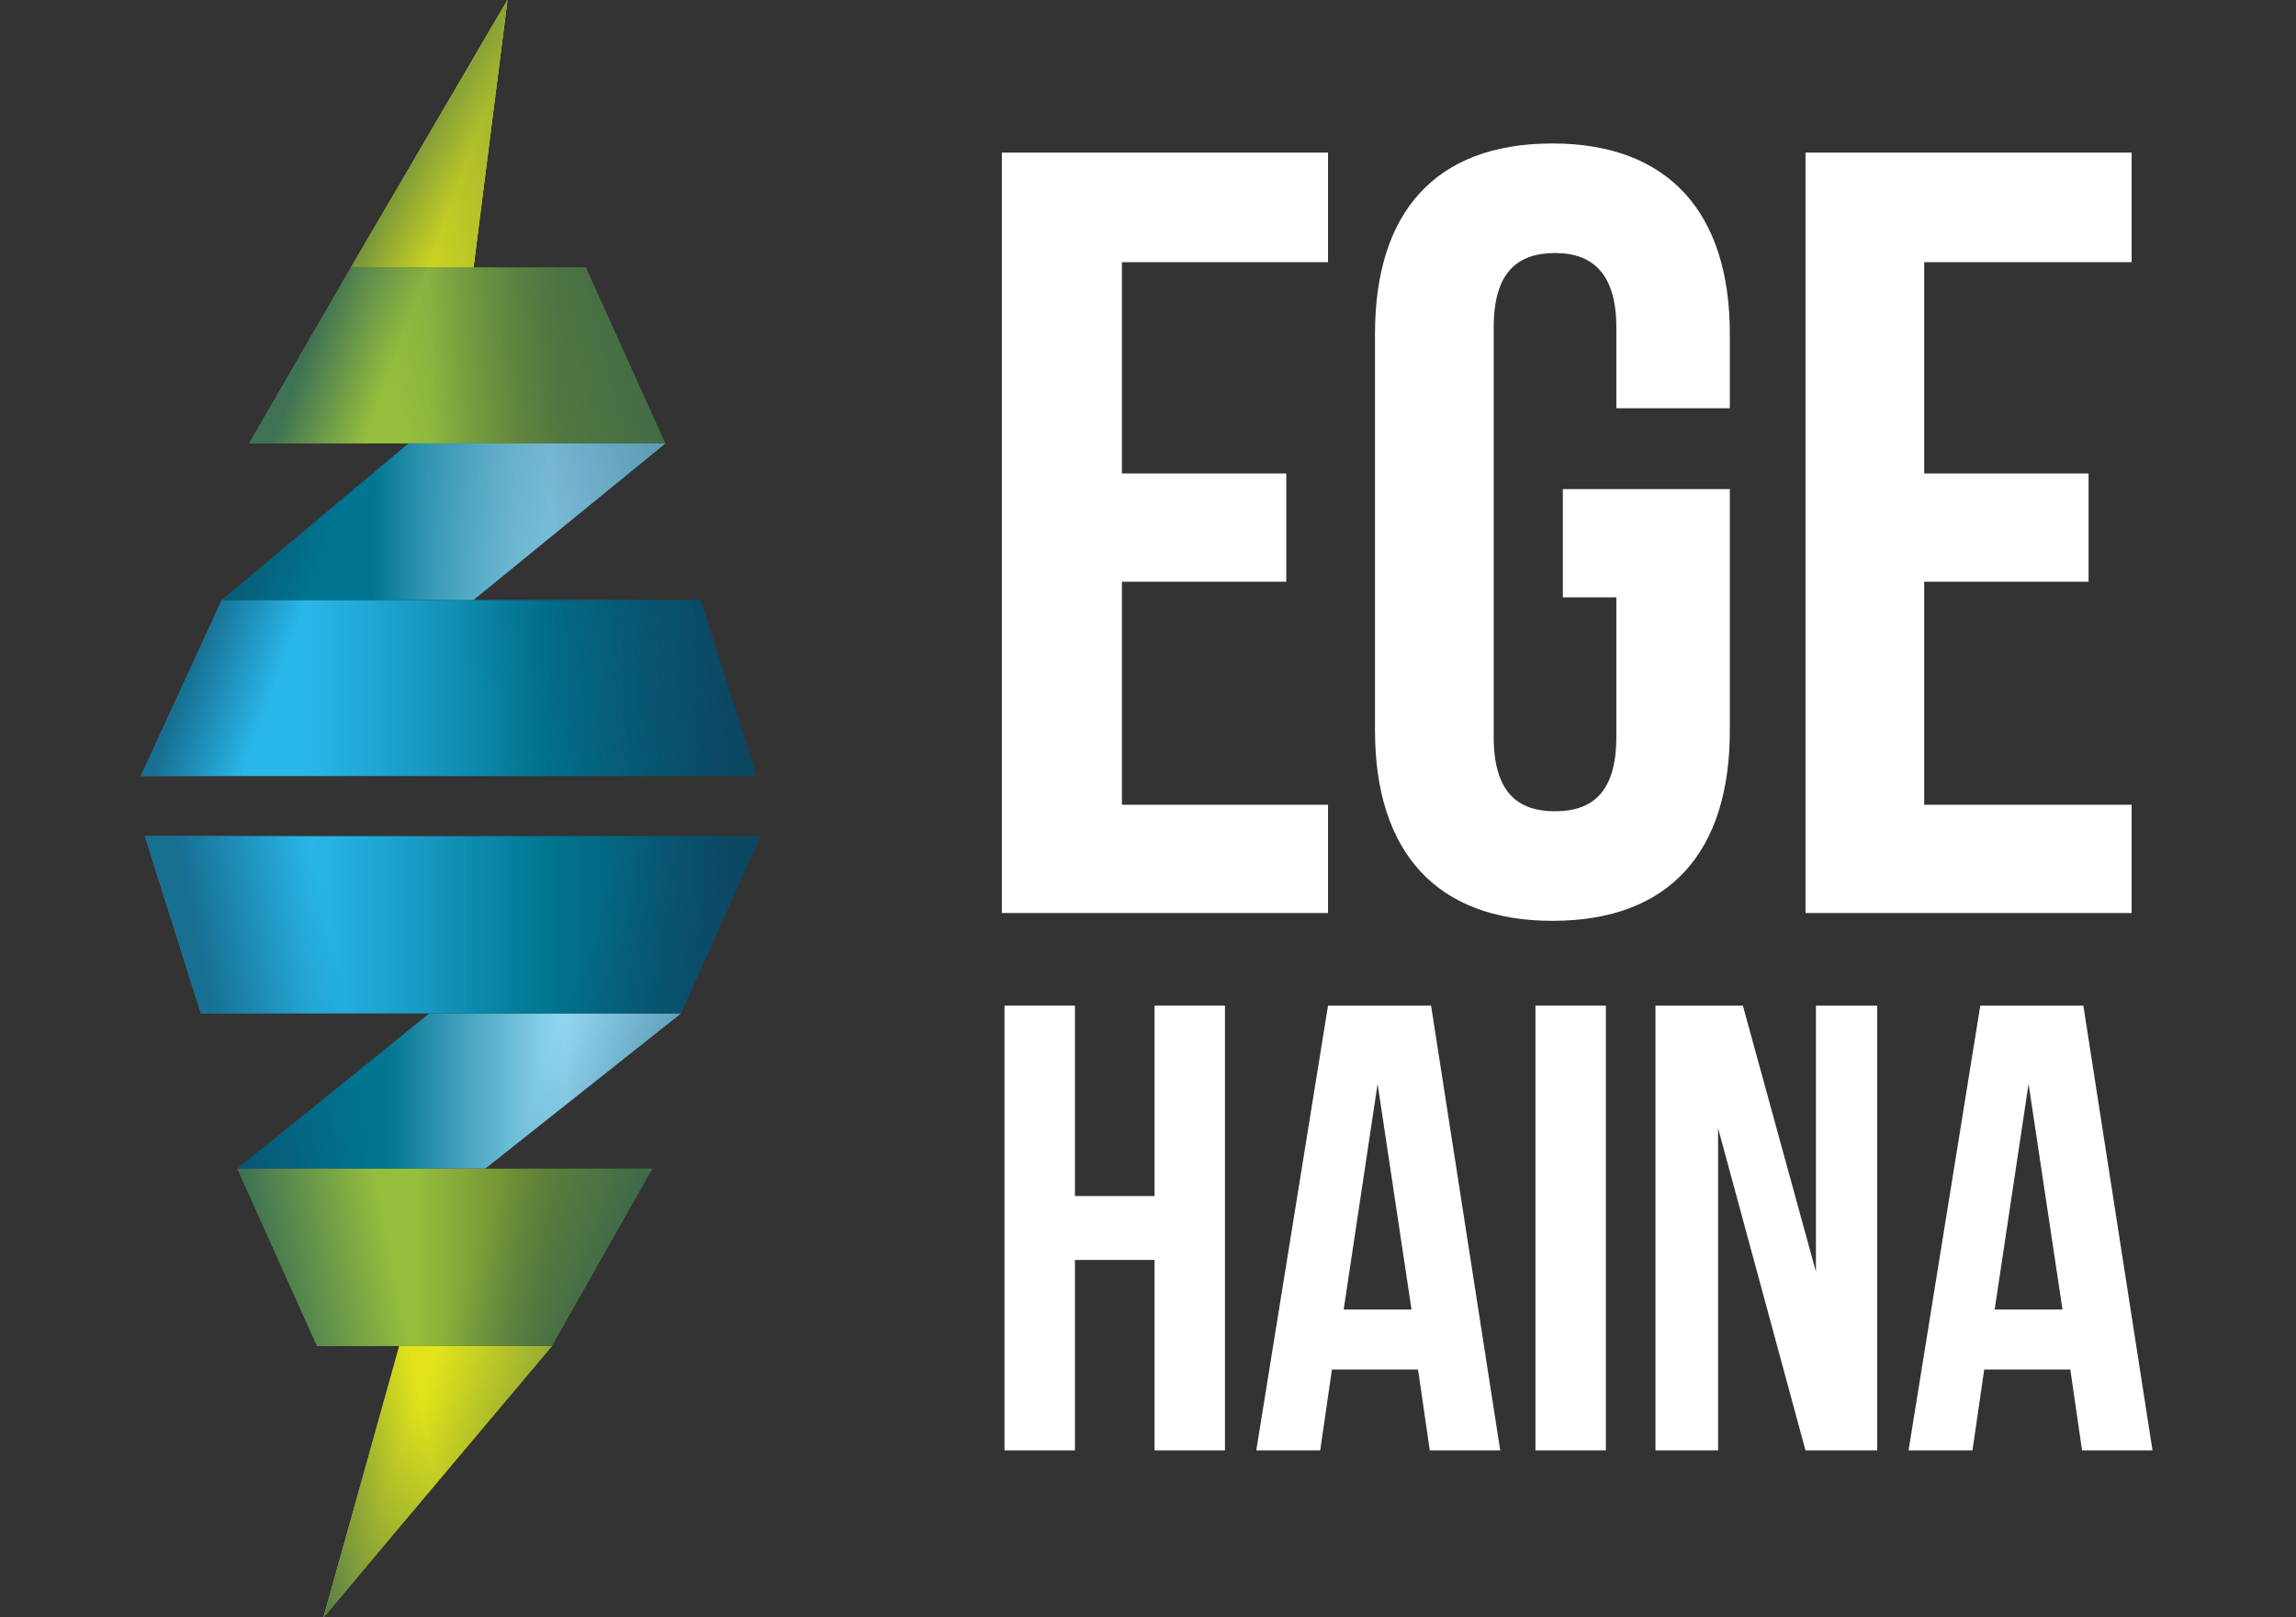
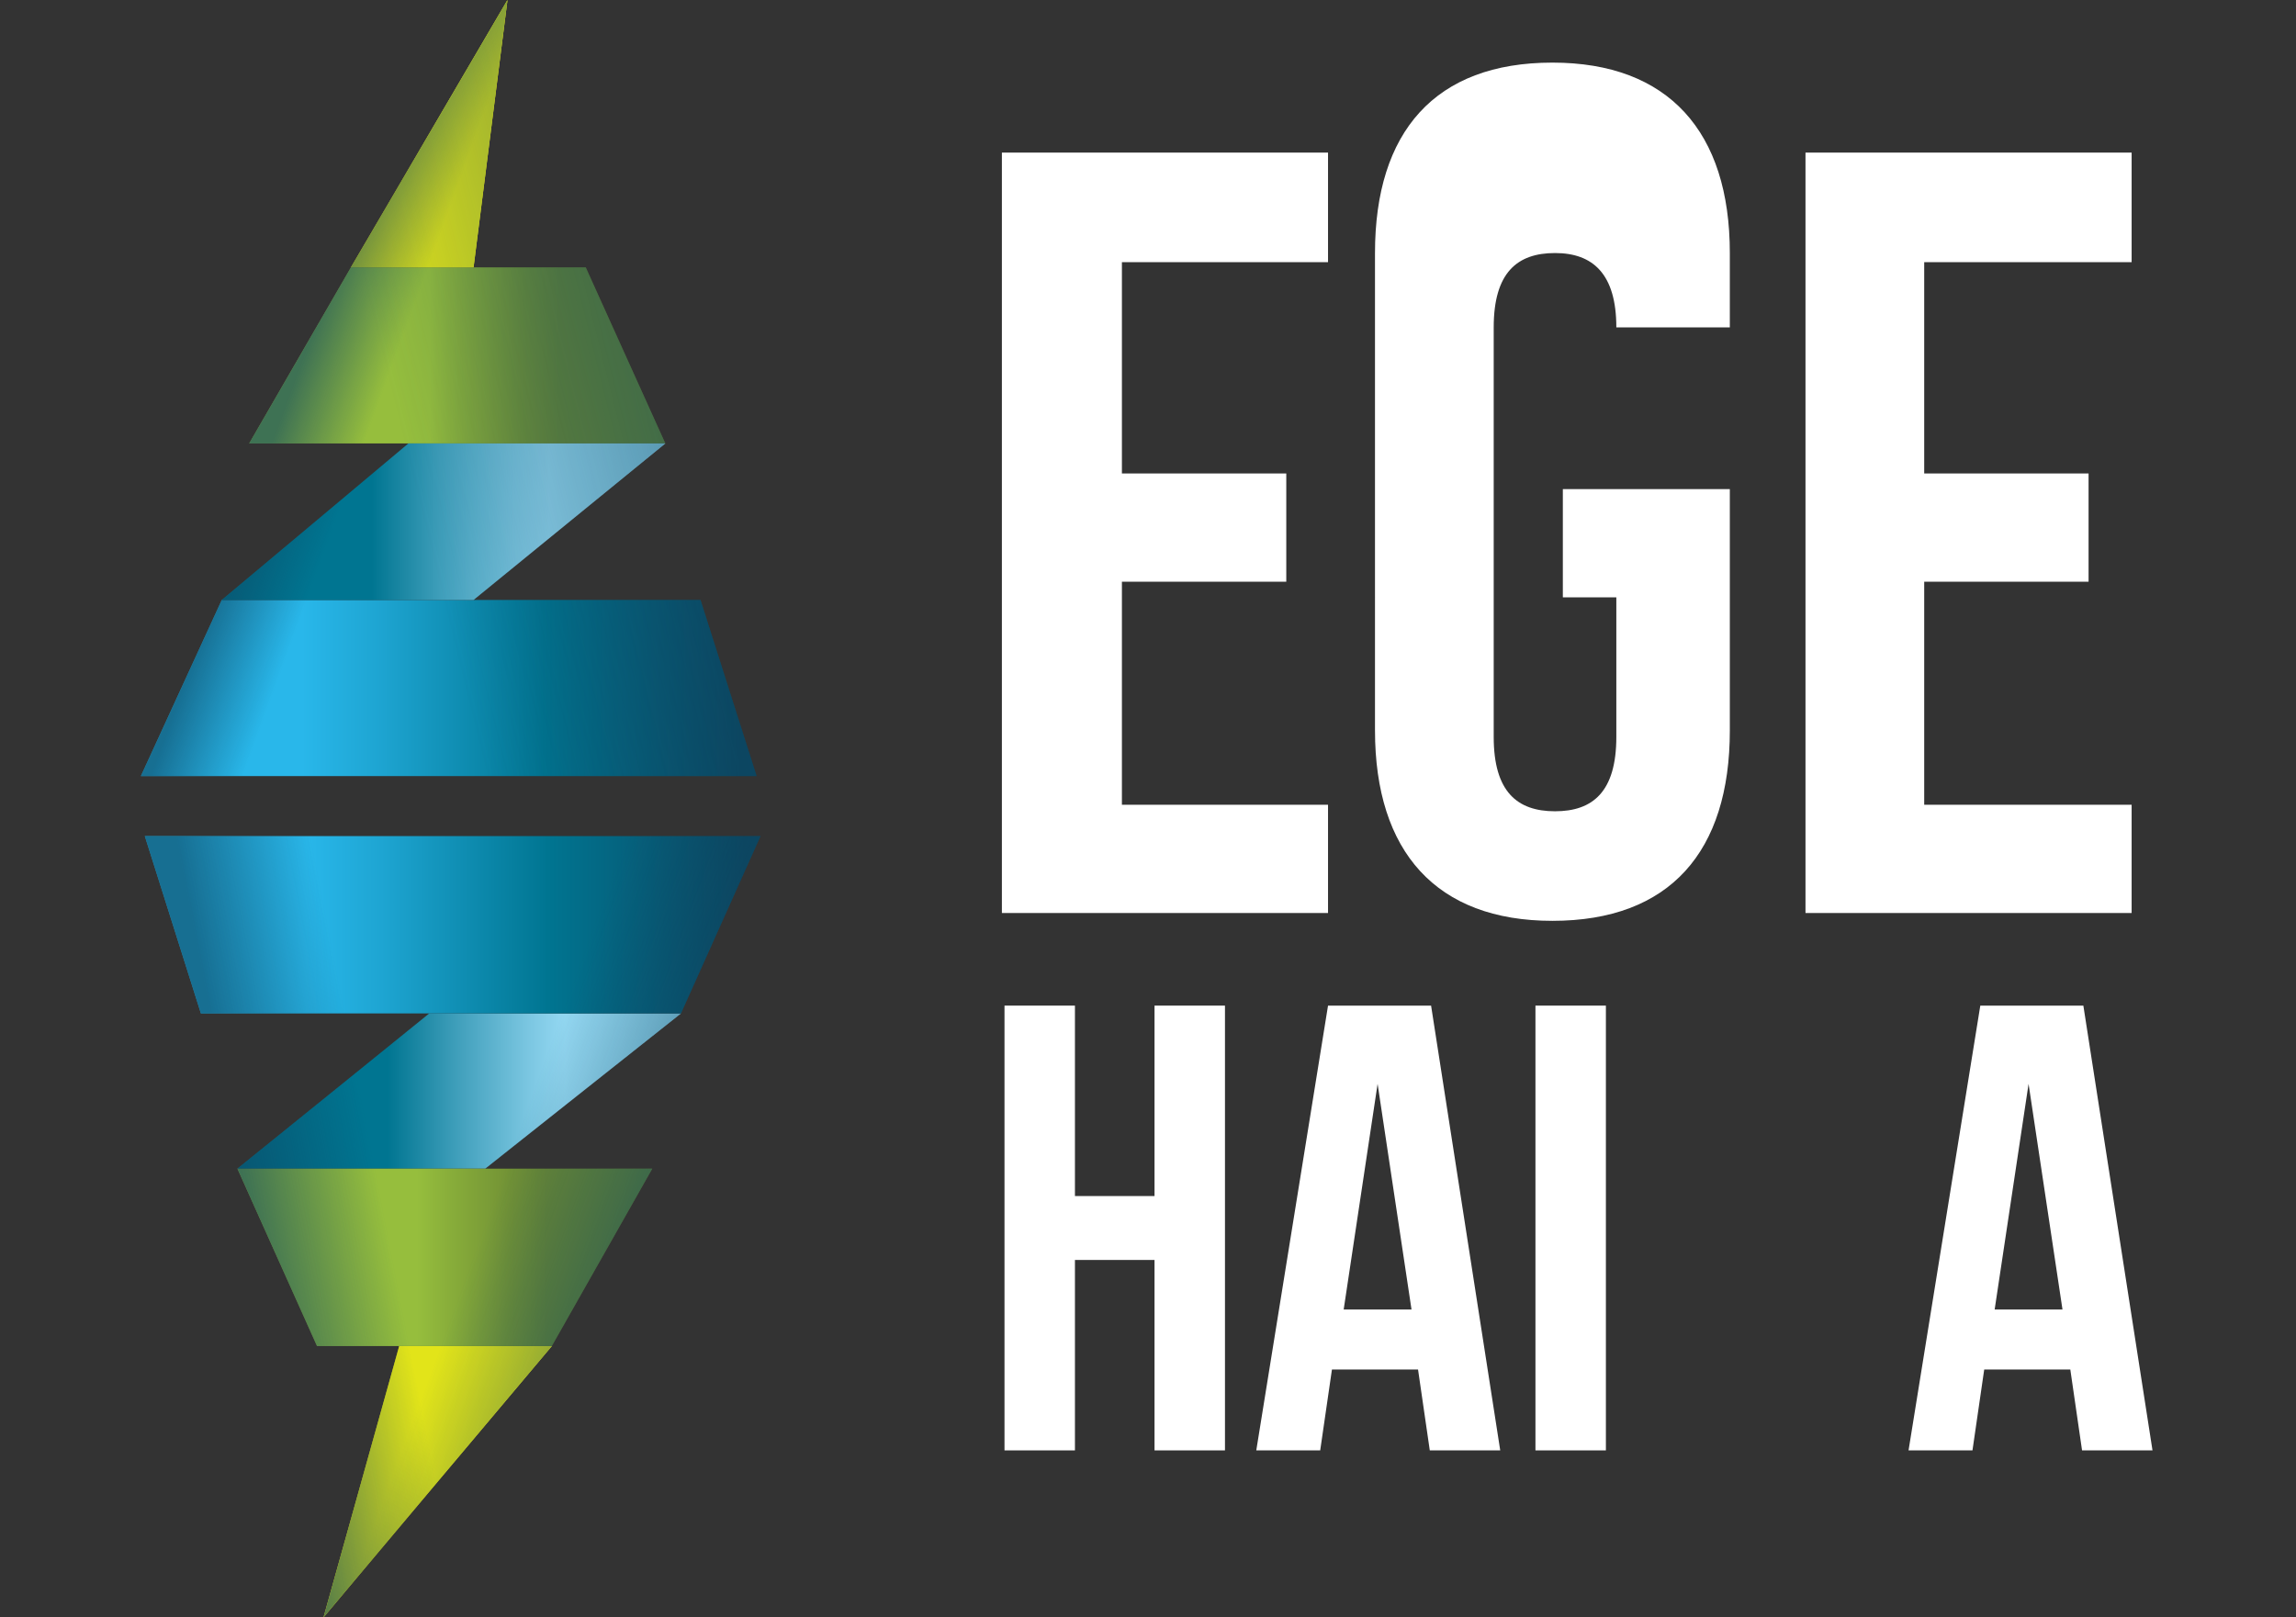
<svg xmlns="http://www.w3.org/2000/svg" version="1.1" id="Layer_1" x="0px" y="0px" viewBox="0 0 176 124" style="enable-background:new 0 0 176 124;" xml:space="preserve">
  <rect x="0" y="0" width="176" height="124" fill="#333333" stroke="none" />
  <style type="text/css">
	.st0{fill:#FFFFFF;}
	.st1{fill:url(#SVGID_1_);}
	.st2{fill:url(#SVGID_00000130644139986496025800000014400523244973204633_);}
	.st3{fill:url(#SVGID_00000129920060273450998830000014712714554339062198_);}
	.st4{fill:url(#SVGID_00000163031272467798320150000015241965521337399443_);}
	.st5{fill:#E2E419;}
	.st6{opacity:0.55;fill:url(#SVGID_00000175283179275171451630000015242347249343452550_);}
	.st7{opacity:0.64;fill:url(#SVGID_00000069369933976449484080000012066346030412481411_);}
	.st8{fill:url(#SVGID_00000058555484405852174530000002577277498504775596_);}
	.st9{fill:url(#SVGID_00000067200783679052912220000000890370321870868373_);}
	.st10{fill:url(#SVGID_00000089567687112025911400000014944544053027668397_);}
	.st11{fill:url(#SVGID_00000144319644596749856040000006144336798339739789_);}
	.st12{opacity:0.55;fill:url(#SVGID_00000083084945519577458620000007801127578775656113_);}
	.st13{opacity:0.64;fill:url(#SVGID_00000080928250435656713710000009929528701574007469_);}
</style>
  <g>
    <g>
      <g>
        <polygon class="st0" points="82.4,96.6 88.5,96.6 88.5,111.2 93.9,111.2 93.9,77.1 88.5,77.1 88.5,91.7 82.4,91.7 82.4,77.1      77,77.1 77,111.2 82.4,111.2    " />
        <path class="st0" d="M105.6,83.1l2.6,17.3H103L105.6,83.1z M109.7,77.1h-7.9l-5.5,34.1h4.9l0.9-6.2h6.6l0.9,6.2h5.4L109.7,77.1z" />
        <rect x="117.7" y="77.1" class="st0" width="5.4" height="34.1" />
-         <polygon class="st0" points="138.4,111.2 143.9,111.2 143.9,77.1 139.2,77.1 139.2,97.5 133.6,77.1 126.9,77.1 126.9,111.2      131.7,111.2 131.7,86.5    " />
        <path class="st0" d="M155.5,83.1l2.6,17.3h-5.2L155.5,83.1z M159.7,77.1h-7.9l-5.5,34.1h4.9l0.9-6.2h6.6l0.9,6.2h5.4L159.7,77.1z     " />
      </g>
      <g>
        <polygon class="st0" points="86,20.1 101.8,20.1 101.8,11.7 76.8,11.7 76.8,70 101.8,70 101.8,61.7 86,61.7 86,44.6 98.6,44.6      98.6,36.3 86,36.3    " />
        <polygon class="st0" points="147.5,20.1 163.4,20.1 163.4,11.7 138.4,11.7 138.4,70 163.4,70 163.4,61.7 147.5,61.7 147.5,44.6      160.1,44.6 160.1,36.3 147.5,36.3    " />
-         <path class="st0" d="M119.7,45.8h4.2v10.7c0,4.2-1.8,5.7-4.7,5.7c-2.9,0-4.7-1.5-4.7-5.7V25.1c0-4.2,1.8-5.7,4.7-5.7     c2.9,0,4.7,1.6,4.7,5.7v6.2h8.7v-5.7c0-9.3-4.7-14.6-13.6-14.6c-9,0-13.6,5.3-13.6,14.6V56c0,9.3,4.7,14.6,13.6,14.6     c9,0,13.6-5.3,13.6-14.6V37.5h-12.8V45.8z" />
+         <path class="st0" d="M119.7,45.8h4.2v10.7c0,4.2-1.8,5.7-4.7,5.7c-2.9,0-4.7-1.5-4.7-5.7V25.1c0-4.2,1.8-5.7,4.7-5.7     c2.9,0,4.7,1.6,4.7,5.7h8.7v-5.7c0-9.3-4.7-14.6-13.6-14.6c-9,0-13.6,5.3-13.6,14.6V56c0,9.3,4.7,14.6,13.6,14.6     c9,0,13.6-5.3,13.6-14.6V37.5h-12.8V45.8z" />
      </g>
    </g>
    <g>
      <linearGradient id="SVGID_1_" gradientUnits="userSpaceOnUse" x1="26.85" y1="10.238" x2="38.874" y2="10.238">
        <stop offset="0.289" style="stop-color:#8C8C22" />
        <stop offset="0.336" style="stop-color:#9C9D20" />
        <stop offset="0.438" style="stop-color:#BBBB1D" />
        <stop offset="0.538" style="stop-color:#D0D21B" />
        <stop offset="0.634" style="stop-color:#DEDF1A" />
        <stop offset="0.719" style="stop-color:#E2E419" />
      </linearGradient>
      <polygon class="st1" points="38.9,0 36.3,20.5 26.9,20.5   " />
      <linearGradient id="SVGID_00000009556839674254792060000013101277036287938728_" gradientUnits="userSpaceOnUse" x1="10.846" y1="52.774" x2="58.042" y2="52.774">
        <stop offset="0.261" style="stop-color:#29B7EA" />
        <stop offset="0.384" style="stop-color:#1EA5D2" />
        <stop offset="0.644" style="stop-color:#017794" />
        <stop offset="0.654" style="stop-color:#007591" />
        <stop offset="0.975" style="stop-color:#0C4661" />
      </linearGradient>
      <polygon style="fill:url(#SVGID_00000009556839674254792060000013101277036287938728_);" points="58,59.5 10.8,59.5 17,46     53.7,46   " />
      <linearGradient id="SVGID_00000054255113120480571820000006688194321599797638_" gradientUnits="userSpaceOnUse" x1="19.129" y1="27.246" x2="51.001" y2="27.246">
        <stop offset="0.433" style="stop-color:#96BE3D" />
        <stop offset="0.514" style="stop-color:#88AD3A" />
        <stop offset="0.659" style="stop-color:#729235" />
        <stop offset="0.745" style="stop-color:#6A8834" />
      </linearGradient>
      <polygon style="fill:url(#SVGID_00000054255113120480571820000006688194321599797638_);" points="51,34 19.1,34 26.9,20.5     44.9,20.5   " />
      <linearGradient id="SVGID_00000046302441515636200370000013038091317923542702_" gradientUnits="userSpaceOnUse" x1="16.952" y1="40.01" x2="51.001" y2="40.01">
        <stop offset="0.339" style="stop-color:#007591" />
        <stop offset="0.492" style="stop-color:#3E9EBA" />
        <stop offset="0.66" style="stop-color:#7CC7E2" />
        <stop offset="0.739" style="stop-color:#94D8F2" />
      </linearGradient>
      <polygon style="fill:url(#SVGID_00000046302441515636200370000013038091317923542702_);" points="51,34 36.3,46 17,46 31.3,34       " />
      <polygon class="st5" points="38.9,0 36.3,20.5 26.9,20.5   " />
      <linearGradient id="SVGID_00000047755292078303298720000004508861430015957149_" gradientUnits="userSpaceOnUse" x1="13.037" y1="38.581" x2="58.837" y2="27.19">
        <stop offset="0.392" style="stop-color:#0C4661;stop-opacity:0" />
        <stop offset="0.929" style="stop-color:#0C4661" />
      </linearGradient>
      <polygon style="opacity:0.55;fill:url(#SVGID_00000047755292078303298720000004508861430015957149_);" points="53.7,46 36.3,46     51,34 44.9,20.5 36.3,20.5 38.9,0 26.9,20.5 19.1,34 31.3,34 17,46 10.8,59.5 58,59.5   " />
      <linearGradient id="SVGID_00000171712322209175526460000006399808217665094807_" gradientUnits="userSpaceOnUse" x1="17.498" y1="27.092" x2="54.596" y2="40.594">
        <stop offset="0.138" style="stop-color:#0C4661" />
        <stop offset="0.308" style="stop-color:#0C4661;stop-opacity:0" />
      </linearGradient>
      <polygon style="opacity:0.64;fill:url(#SVGID_00000171712322209175526460000006399808217665094807_);" points="53.7,46 36.3,46     51,34 44.9,20.5 36.3,20.5 38.9,0 26.9,20.5 19.1,34 31.3,34 17,46 10.8,59.5 58,59.5   " />
      <g>
        <linearGradient id="SVGID_00000078043778216184993550000004163539355094008200_" gradientUnits="userSpaceOnUse" x1="25.729" y1="112.9" x2="41.339" y2="114.266">
          <stop offset="0.245" style="stop-color:#8C8C22" />
          <stop offset="0.407" style="stop-color:#ADAC25" />
          <stop offset="0.568" style="stop-color:#C7C628" />
          <stop offset="0.663" style="stop-color:#D1D029" />
        </linearGradient>
        <polygon style="fill:url(#SVGID_00000078043778216184993550000004163539355094008200_);" points="42.3,103.2 24.8,124      30.6,103.2    " />
        <polygon class="st5" points="42.3,103.2 24.8,124 30.6,103.2    " />
        <linearGradient id="SVGID_00000090982992696558763350000002516638105569444751_" gradientUnits="userSpaceOnUse" x1="18.16" y1="83.633" x2="52.208" y2="83.633">
          <stop offset="0.339" style="stop-color:#007591" />
          <stop offset="0.492" style="stop-color:#3E9EBA" />
          <stop offset="0.66" style="stop-color:#7CC7E2" />
          <stop offset="0.739" style="stop-color:#94D8F2" />
        </linearGradient>
        <polygon style="fill:url(#SVGID_00000090982992696558763350000002516638105569444751_);" points="52.2,77.7 37.2,89.6 18.2,89.6      32.9,77.7    " />
        <linearGradient id="SVGID_00000123426764248947649520000009542649213986968199_" gradientUnits="userSpaceOnUse" x1="18.16" y1="96.389" x2="50.031" y2="96.389">
          <stop offset="0.433" style="stop-color:#96BE3D" />
          <stop offset="0.514" style="stop-color:#88AD3A" />
          <stop offset="0.659" style="stop-color:#729235" />
          <stop offset="0.745" style="stop-color:#6A8834" />
        </linearGradient>
        <polygon style="fill:url(#SVGID_00000123426764248947649520000009542649213986968199_);" points="50,89.6 42.3,103.2 24.3,103.2      18.2,89.6    " />
        <linearGradient id="SVGID_00000080197360735539496560000001000089283309049021_" gradientUnits="userSpaceOnUse" x1="11.102" y1="70.878" x2="58.314" y2="70.878">
          <stop offset="0.261" style="stop-color:#29B7EA" />
          <stop offset="0.384" style="stop-color:#1EA5D2" />
          <stop offset="0.644" style="stop-color:#017794" />
          <stop offset="0.654" style="stop-color:#007591" />
          <stop offset="0.975" style="stop-color:#0C4661" />
        </linearGradient>
        <polygon style="fill:url(#SVGID_00000080197360735539496560000001000089283309049021_);" points="58.3,64.1 52.2,77.7 15.4,77.7      11.1,64.1    " />
        <linearGradient id="SVGID_00000102521169252298374780000000890559122402118298_" gradientUnits="userSpaceOnUse" x1="17.335" y1="85.242" x2="58.123" y2="100.087">
          <stop offset="0.497" style="stop-color:#0C4661;stop-opacity:0" />
          <stop offset="0.783" style="stop-color:#0C4661" />
        </linearGradient>
        <polygon style="opacity:0.55;fill:url(#SVGID_00000102521169252298374780000000890559122402118298_);" points="11.1,64.1      15.4,77.7 32.9,77.7 18.2,89.6 24.3,103.2 30.6,103.2 24.8,124 42.3,103.2 50,89.6 37.2,89.6 52.2,77.7 58.3,64.1    " />
        <linearGradient id="SVGID_00000080165689848841570460000009596534624187049622_" gradientUnits="userSpaceOnUse" x1="19.219" y1="93.8" x2="62.465" y2="85.414">
          <stop offset="0" style="stop-color:#0C4661" />
          <stop offset="0.231" style="stop-color:#0C4661;stop-opacity:0" />
        </linearGradient>
        <polygon style="opacity:0.64;fill:url(#SVGID_00000080165689848841570460000009596534624187049622_);" points="11.1,64.1      15.4,77.7 32.9,77.7 18.2,89.6 24.3,103.2 30.6,103.2 24.8,124 42.3,103.2 50,89.6 37.2,89.6 52.2,77.7 58.3,64.1    " />
      </g>
    </g>
  </g>
</svg>